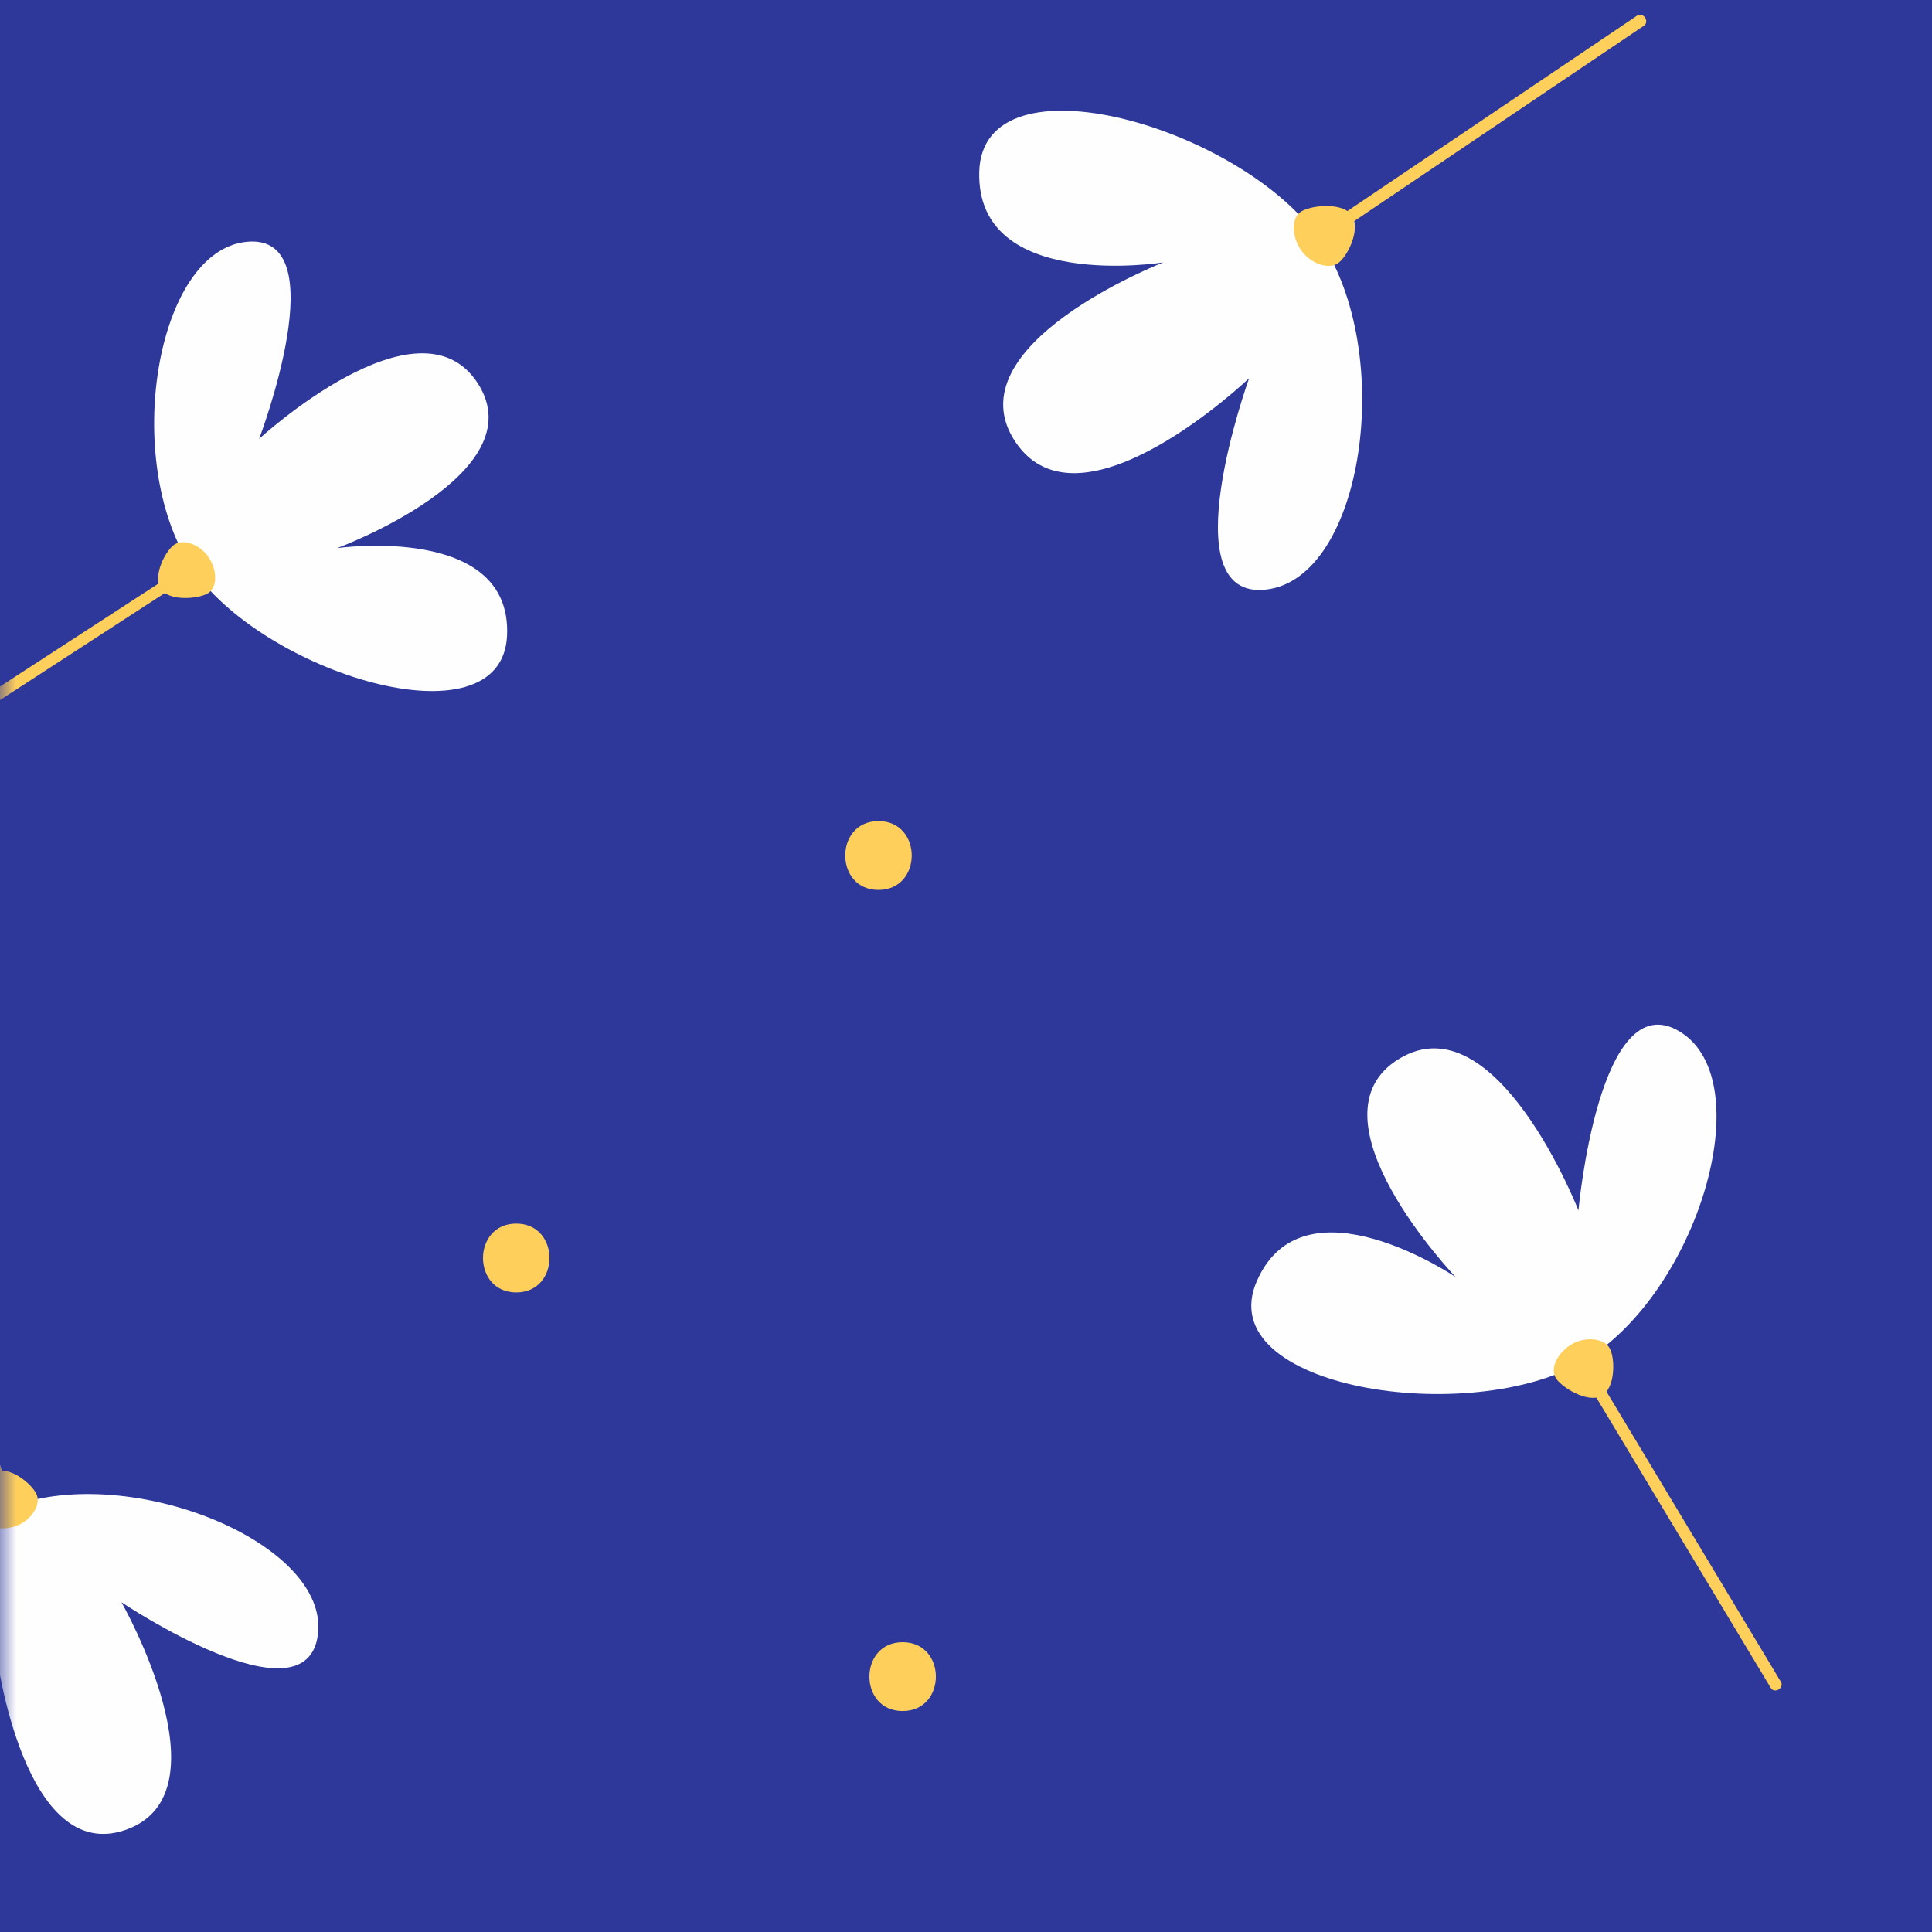
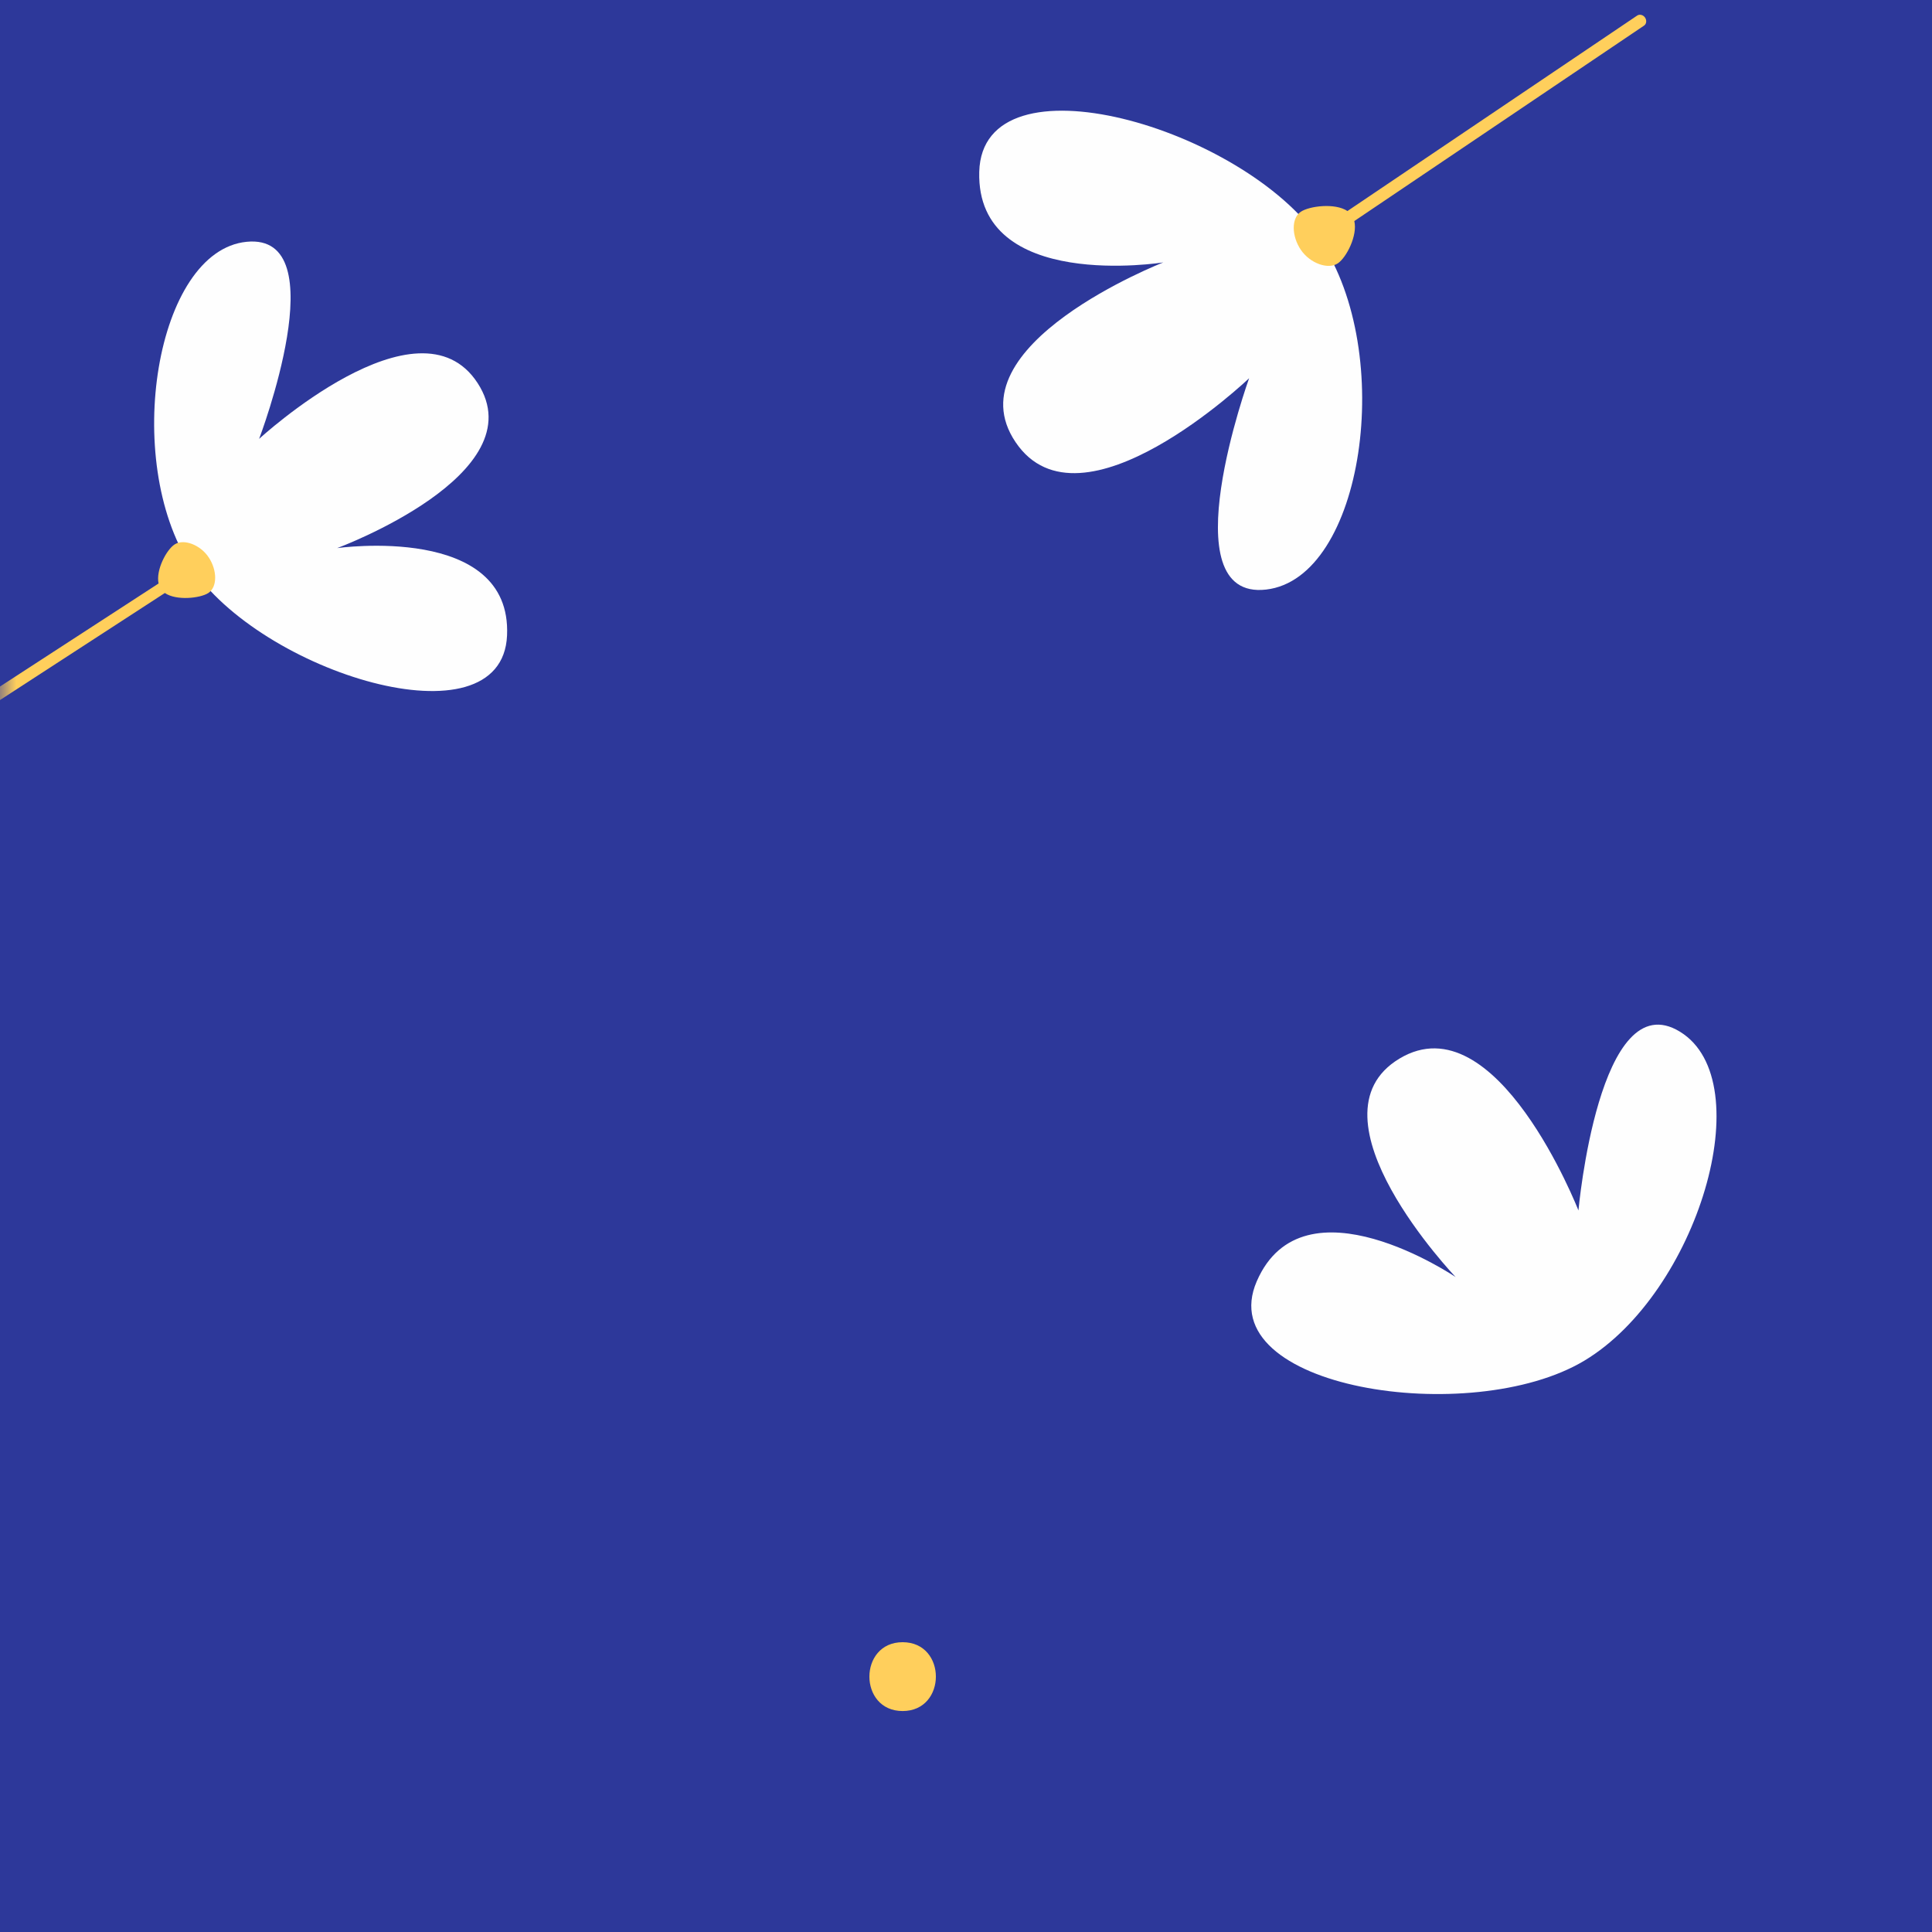
<svg xmlns="http://www.w3.org/2000/svg" xmlns:xlink="http://www.w3.org/1999/xlink" width="60px" height="60px" viewBox="0 0 60 60" version="1.1">
  <rect x="0" y="0" width="60" height="60" fill="#808080" stroke="none" />
  <title>Group 8 Copy 2</title>
  <defs>
    <rect id="path-1" x="0" y="0" width="60" height="60" />
  </defs>
  <g id="promo_banners" stroke="none" stroke-width="1" fill="none" fill-rule="evenodd">
    <g id="Group-9">
      <mask id="mask-2" fill="white">
        <use xlink:href="#path-1" />
      </mask>
      <use id="Mask" fill="#2D389A" fill-rule="nonzero" transform="translate(30, 30) scale(-1, 1) translate(-30, -30) " xlink:href="#path-1" />
      <g mask="url(#mask-2)" id="Group-7">
        <g transform="translate(-9, -6)">
          <path d="M37.032,57 C35.657,57 35.655,59.138 37.032,59.138 C38.408,59.138 38.41,57 37.032,57" id="Fill-23" fill="#FFCF5C" />
-           <path d="M25.032,44 C23.657,44 23.655,46.138 25.032,46.138 C26.408,46.138 26.41,44 25.032,44" id="Fill-26" fill="#FFCF5C" />
-           <path d="M36.282,31.5 C34.907,31.5 34.905,33.638 36.282,33.638 C37.658,33.638 37.66,31.5 36.282,31.5" id="Fill-27" fill="#FFCF5C" />
-           <path d="M9.374,52.777 C5.649,54.133 1.639,60.997 5.029,61.938 C8.419,62.879 8.89,57.37 8.89,57.37 C8.89,57.37 9.739,63.98 12.935,62.817 C16.13,61.654 12.772,55.759 12.772,55.759 C12.772,55.759 18.503,59.604 18.872,56.768 C19.241,53.932 13.1,51.421 9.374,52.777" id="Fill-35" fill="#FEFEFE" />
-           <path d="M9.068,51.674 L5.582,42.097 C5.553,42.017 5.454,41.979 5.362,42.012 C5.27,42.046 5.219,42.138 5.248,42.218 L8.735,51.798 C8.412,52.09 8.325,52.842 8.427,53.122 C8.544,53.443 9.055,53.553 9.503,53.389 C9.952,53.226 10.264,52.757 10.147,52.437 C10.045,52.155 9.502,51.679 9.068,51.674" id="Fill-36" fill="#FFCF5C" />
          <g id="Group-15" transform="translate(15, 21.75) scale(-1, 1) translate(-15, -21.75) translate(5.25, 13.5)">
            <path d="M8.089,0.009 C5.265,-0.267 7.703,6.13 7.703,6.13 C7.703,6.13 2.754,1.569 0.917,4.397 C-0.92,7.227 5.279,9.522 5.279,9.522 C5.279,9.522 -0.15,8.748 0.003,12.234 C0.156,15.72 7.684,13.377 9.826,10.079 C11.968,6.78 10.912,0.285 8.089,0.009" id="Fill-39-Copy" fill="#FEFEFE" />
            <path d="M10.825,10.621 C10.916,10.2 10.577,9.569 10.327,9.408 C10.043,9.222 9.521,9.42 9.263,9.818 C9.004,10.215 8.996,10.732 9.281,10.917 C9.53,11.079 10.274,11.162 10.63,10.916 L19.109,16.422 C19.181,16.469 19.281,16.439 19.334,16.358 C19.387,16.276 19.372,16.173 19.301,16.127 L10.825,10.621" id="Fill-40-Copy" fill="#FFCF5C" />
          </g>
          <g id="Group" transform="translate(59.589, 47.066) rotate(-46) translate(-59.589, -47.066) translate(51.089, 35.566)">
            <path d="M9.909,7.958 C9.909,7.958 12.833,1.593 9.442,0.684 C6.05,-0.225 5.772,6.651 5.772,6.651 C5.772,6.651 4.791,1.026 1.389,2.299 C-2.013,3.573 2.729,10.271 6.683,11.331 C10.638,12.391 16.729,9.256 16.093,6.372 C15.458,3.487 9.909,7.958 9.909,7.958" id="Fill-79" fill="#FEFEFE" />
-             <path d="M6.761,10.69 C6.285,10.563 5.769,10.72 5.678,11.062 C5.598,11.36 5.755,12.124 6.114,12.396 L3.39,22.563 C3.367,22.648 3.427,22.738 3.525,22.764 C3.623,22.791 3.721,22.743 3.744,22.657 L6.467,12.494 C6.914,12.449 7.429,11.91 7.509,11.612 C7.6,11.271 7.237,10.817 6.761,10.69" id="Fill-80" fill="#FFCF5C" />
          </g>
          <g id="Group-17" transform="translate(50.941, 13.765) rotate(-28) translate(-50.941, -13.765) translate(38.941, 5.265)">
            <path d="M2.96,0.943 C1.114,4.204 6.687,6.11 6.687,6.11 C6.687,6.11 -0.364,5.284 0.015,8.886 C0.393,12.489 7.351,10.537 7.351,10.537 C7.351,10.537 1.9,15.468 4.736,16.58 C7.573,17.693 11.749,11.994 11.307,7.794 C10.866,3.594 4.806,-2.318 2.96,0.943" id="Fill-90" fill="#FEFEFE" />
            <path d="M23.282,6.25 L12.485,7.386 C12.265,6.976 11.512,6.693 11.195,6.726 C10.833,6.765 10.588,7.264 10.641,7.769 C10.695,8.274 11.098,8.719 11.46,8.68 C11.777,8.647 12.409,8.209 12.527,7.761 L23.321,6.626 C23.412,6.617 23.476,6.525 23.466,6.421 C23.455,6.318 23.372,6.241 23.282,6.25" id="Fill-91" fill="#FFCF5C" />
          </g>
        </g>
      </g>
    </g>
  </g>
</svg>